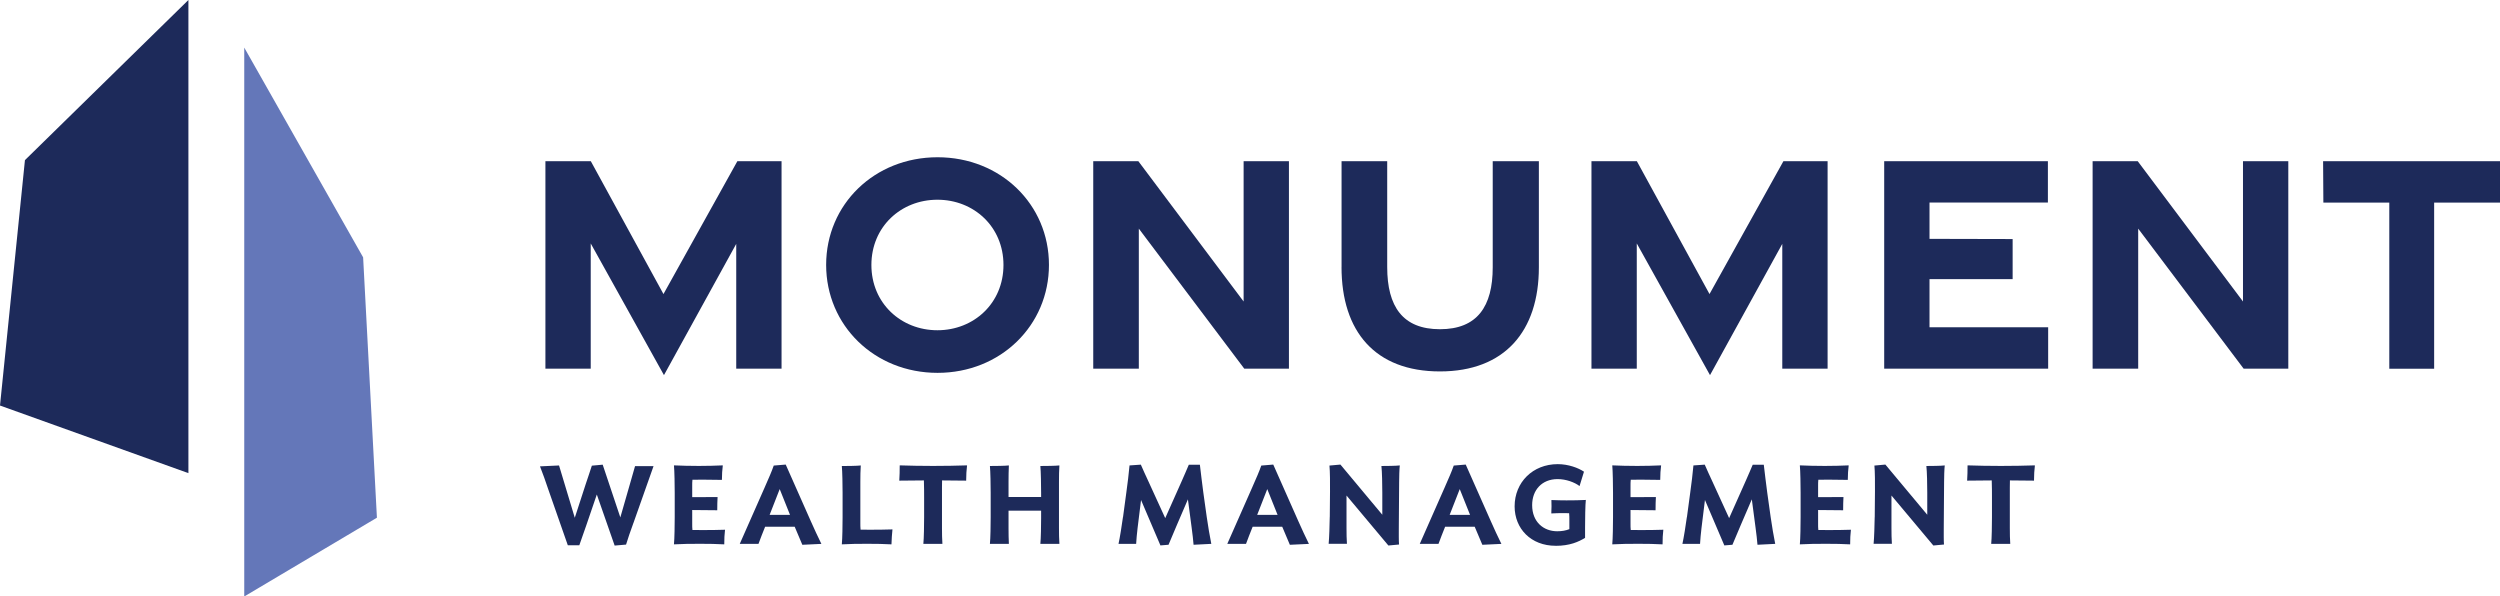
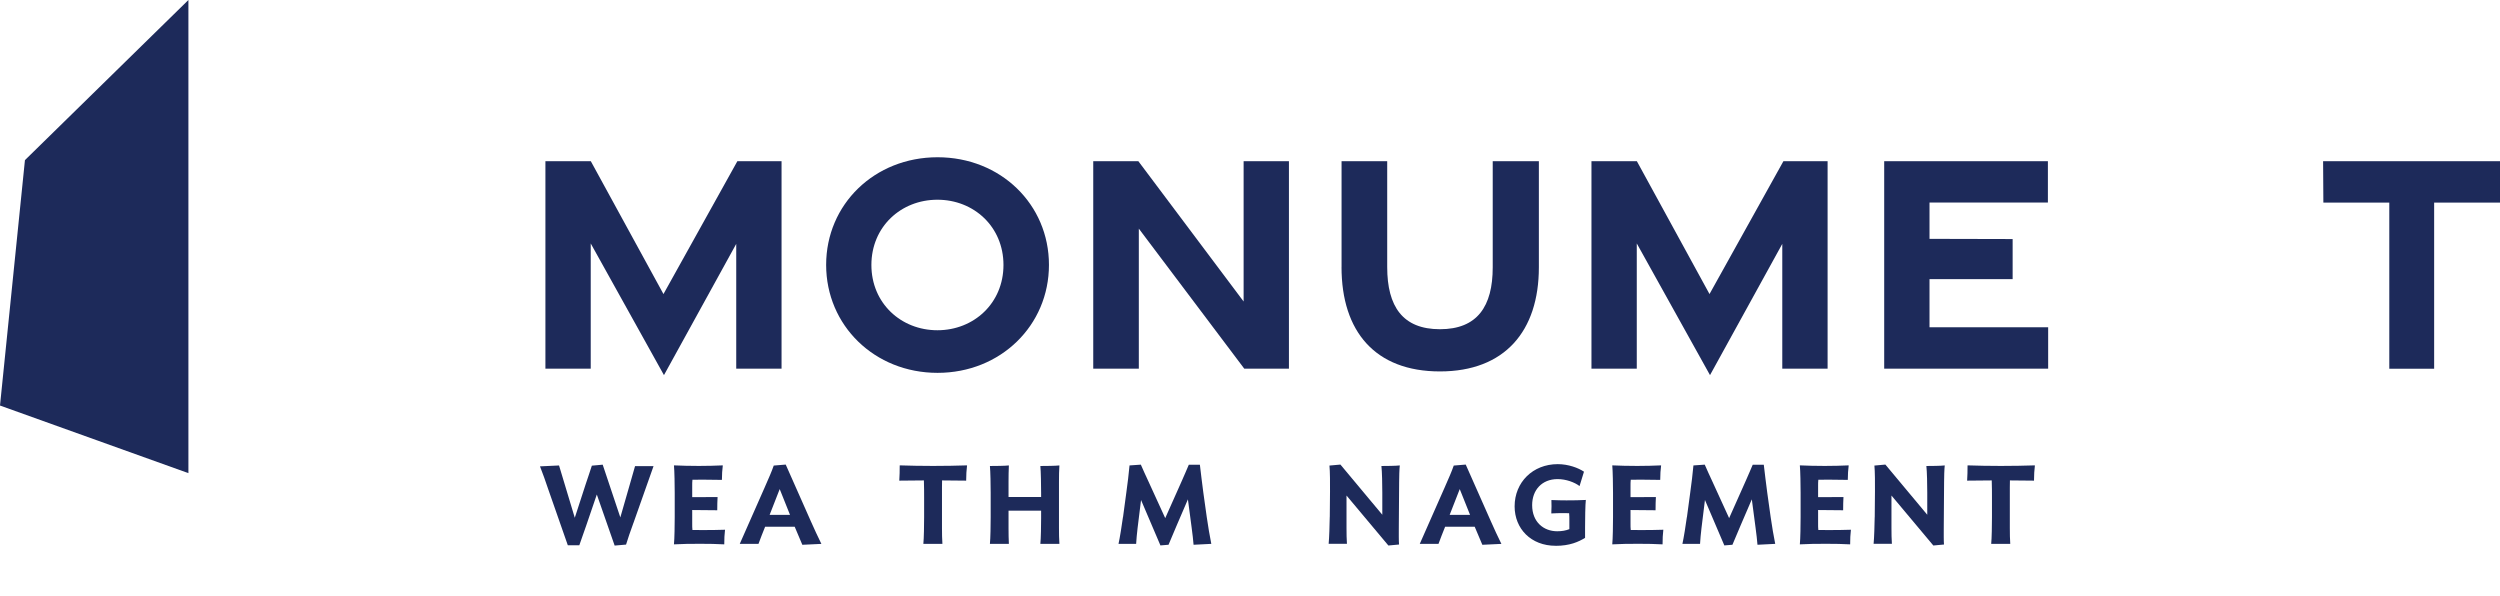
<svg xmlns="http://www.w3.org/2000/svg" id="Layer_1" data-name="Layer 1" viewBox="0 0 755.8 180.33">
  <defs>
    <style> .cls-1 { fill: #6477b9; } .cls-2 { fill: #1d2a5a; } </style>
  </defs>
  <g>
-     <polygon class="cls-1" points="73.84 14.39 73.84 180.33 113.95 156.51 109.78 77.8 73.84 14.39" />
    <polygon class="cls-2" points="56.96 0 56.96 143.04 0 122.6 7.54 48.41 56.96 0" />
  </g>
  <g>
    <path class="cls-2" d="M178.59,73.58v37.88h-13.7v-62.72h13.73l21.96,40.16,22.34-40.16h13.36v62.72h-13.7v-37.73l-21.85,39.68-22.15-39.83Z" />
    <path class="cls-2" d="M249.76,80.08c0-18.3,14.61-32.54,33.68-32.54s33.68,14.24,33.68,32.54-14.61,32.64-33.68,32.64-33.68-14.34-33.68-32.64ZM303.37,80.11c0-11.55-8.94-19.73-19.97-19.73s-19.96,8.18-19.96,19.73,8.94,19.73,19.96,19.73,19.97-8.18,19.97-19.73Z" />
    <path class="cls-2" d="M330.51,48.74h13.64l31.82,42.41v-42.41h13.7v62.72h-13.5l-31.88-42.34v42.34h-13.78v-62.72Z" />
    <path class="cls-2" d="M405.58,80.74v-32h13.8v32c0,11.91,4.67,18.79,15.95,18.79s15.95-6.89,15.95-18.71v-32.08h13.95v32.08c0,19.29-10.32,31.47-29.91,31.47s-29.75-12.08-29.75-31.55Z" />
    <path class="cls-2" d="M494.83,73.58v37.88h-13.7v-62.72h13.73l21.96,40.16,22.34-40.16h13.36v62.72h-13.7v-37.73l-21.85,39.68-22.15-39.83Z" />
    <path class="cls-2" d="M569.63,48.74h49.49v12.5h-35.79v10.97l25.13.06v12.11h-25.13v14.55h35.87v12.53h-49.57v-62.72Z" />
-     <path class="cls-2" d="M632.64,48.74h13.64l31.82,42.41v-42.41h13.7v62.72h-13.5l-31.88-42.34v42.34h-13.78v-62.72Z" />
    <path class="cls-2" d="M722.33,61.26h-19.93l-.08-12.52h53.48v12.52h-19.91v50.21h-13.56v-50.21Z" />
  </g>
  <g>
    <path class="cls-2" d="M191.51,158.07c-1.04,2.85-1.64,4.62-2.24,6.57l-3.45.3-5.39-15.44-3.18,9.31c-.64,1.91-1.37,3.82-2.11,6.03h-3.48l-5.96-17.05c-.7-2.08-1.64-4.79-2.45-6.8l5.76-.27,4.76,15.81,3.32-10.22c.44-1.34,1.44-4.22,1.84-5.53l3.28-.3,5.33,15.94,2.88-10.01,1.57-5.49h5.59l-6.06,17.15Z" />
    <path class="cls-2" d="M218.95,164.57c-2.14-.13-4.79-.17-7.3-.17-2.71,0-5.63.03-7.9.17.17-1.61.23-6.03.23-8.21v-7.4c0-2.14-.07-6.67-.23-8.27,2.24.1,4.76.17,7.54.17,2.61,0,5.06-.07,7.23-.17-.17,1.41-.27,2.71-.27,4.39-1.81-.03-3.68-.07-5.83-.07-1,0-2.11,0-3.08.03-.07.5-.07,1.31-.07,1.71v3.55l7.67-.03c-.07,1.14-.1,2.51-.1,3.99l-7.57-.07v4.29c0,.44,0,1.24.07,1.74.97,0,2.08.03,3.08.03,2.48,0,4.66-.03,6.77-.1-.17,1.41-.23,2.78-.23,4.42Z" />
    <path class="cls-2" d="M231.21,147.28c1.24-2.81,2.04-4.62,2.71-6.53l3.62-.3,7.6,17.15c.91,2.08,2.18,4.79,3.18,6.83l-5.76.27-2.31-5.46h-8.94c-.54,1.27-1.61,4.12-2.01,5.19h-5.66l7.57-17.15ZM232.68,155.66h6.16l-3.12-7.8-3.05,7.8Z" />
-     <path class="cls-2" d="M269.5,164.57c-2.18-.13-4.72-.17-7.33-.17s-5.43.03-7.67.17c.17-1.61.23-6.06.23-8.24v-7.37c0-2.14-.07-6.46-.23-8.07,1.31,0,4.62-.03,5.73-.17-.1.97-.13,3.65-.13,4.96v12.56c0,.47,0,1.27.07,1.88.87,0,1.81.03,2.71.03,2.58,0,4.79-.03,6.93-.1-.17,1.44-.23,2.88-.3,4.52Z" />
    <path class="cls-2" d="M292.11,145.31c-2.41-.03-4.52-.07-7.3-.07-.03.74-.03,1.61-.03,2.14v12.22c0,1.27.03,3.88.13,4.82h-5.76c.17-1.61.23-5.89.23-8.07v-5.89c0-1.31,0-3.45-.07-5.22-2.78,0-5.06.03-7.44.07.1-1.34.13-3.08.13-4.62,3.18.1,6.3.17,10.08.17s7.07-.07,10.28-.17c-.17,1.47-.27,2.85-.27,4.62Z" />
    <path class="cls-2" d="M314.52,164.43c.17-1.61.23-5.59.23-7.77v-2.28h-9.85v5.22c0,1.27.03,3.88.1,4.82h-5.73c.17-1.61.23-5.89.23-8.07v-7.4c0-2.14-.07-6.46-.23-8.07,1.31,0,4.66-.03,5.73-.17-.07.97-.1,3.65-.1,4.96v4.59h9.85v-1.31c0-2.14-.07-6.46-.23-8.07,1.31,0,4.66-.03,5.76-.17-.1.97-.13,3.65-.13,4.96v13.93c0,1.27.03,3.88.13,4.82h-5.76Z" />
    <path class="cls-2" d="M339.51,156.36l1-7.44c.3-2.14.84-6.43.97-8.21l3.42-.24c.6,1.37,1.51,3.42,2.18,4.82l5.19,11.35,5.09-11.42c.6-1.41,1.54-3.48,2.04-4.72h3.35c.2,1.91.77,6.26,1.04,8.41l1.04,7.44c.3,2.18,1,6.33,1.37,8.07l-5.36.27c-.07-.97-.37-3.75-.57-5.09l-1.14-8.64c-1.67,3.85-5.39,12.53-5.86,13.73l-2.45.2-5.86-13.73-1.04,8.44c-.17,1.31-.4,3.88-.44,4.82h-5.33c.4-1.78,1.04-5.86,1.34-8.07Z" />
-     <path class="cls-2" d="M378.6,147.28c1.24-2.81,2.04-4.62,2.71-6.53l3.62-.3,7.6,17.15c.91,2.08,2.18,4.79,3.18,6.83l-5.76.27-2.31-5.46h-8.94c-.54,1.27-1.61,4.12-2.01,5.19h-5.66l7.57-17.15ZM380.08,155.66h6.16l-3.12-7.8-3.05,7.8Z" />
    <path class="cls-2" d="M402.02,156.36l.07-7.77c.03-2.14,0-6.23-.17-7.84l3.32-.3,12.66,15.17v-6.67c0-2.14-.07-6.46-.27-8.07,1.31,0,4.42-.03,5.56-.17-.13.97-.2,3.65-.2,4.96l-.1,14.03c0,1.31-.03,3.99.07,4.92l-3.22.3-12.66-15.11v9.78c0,1.31.03,3.88.13,4.82h-5.53c.17-1.61.3-5.89.33-8.07Z" />
    <path class="cls-2" d="M436.79,147.28c1.24-2.81,2.04-4.62,2.71-6.53l3.62-.3,7.6,17.15c.9,2.08,2.18,4.79,3.18,6.83l-5.76.27-2.31-5.46h-8.94c-.54,1.27-1.61,4.12-2.01,5.19h-5.66l7.57-17.15ZM438.27,155.66h6.16l-3.12-7.8-3.05,7.8Z" />
    <path class="cls-2" d="M470.29,165c-7.44,0-12.39-5.16-12.39-11.92,0-7.27,5.49-12.76,13.03-12.76,3.25,0,6.23,1.14,7.94,2.28l-1.34,4.35c-1.47-1.14-4.09-2.11-6.63-2.11-4.76,0-7.7,3.32-7.7,7.87,0,5.12,3.48,7.9,7.57,7.9,1.41,0,2.58-.2,3.68-.64v-2.91c0-.4,0-1.34-.07-1.91-1.07-.03-.74-.03-1.84-.03-1.24,0-2.18.03-3.55.1.07-1.57.1-2.88.03-4.05,2.04.07,3.05.1,4.55.1,2.58,0,3.65-.03,5.86-.13-.17,1.34-.23,6.03-.23,8.21v3.25c-1.98,1.21-4.62,2.41-8.91,2.41Z" />
    <path class="cls-2" d="M502.62,164.57c-2.14-.13-4.79-.17-7.3-.17-2.71,0-5.63.03-7.9.17.17-1.61.23-6.03.23-8.21v-7.4c0-2.14-.07-6.67-.23-8.27,2.24.1,4.76.17,7.54.17,2.61,0,5.06-.07,7.23-.17-.17,1.41-.27,2.71-.27,4.39-1.81-.03-3.68-.07-5.83-.07-1,0-2.11,0-3.08.03-.07.5-.07,1.31-.07,1.71v3.55l7.67-.03c-.07,1.14-.1,2.51-.1,3.99l-7.57-.07v4.29c0,.44,0,1.24.07,1.74.97,0,2.08.03,3.08.03,2.48,0,4.66-.03,6.77-.1-.17,1.41-.23,2.78-.23,4.42Z" />
    <path class="cls-2" d="M509.99,156.36l1-7.44c.3-2.14.84-6.43.97-8.21l3.42-.24c.6,1.37,1.51,3.42,2.18,4.82l5.19,11.35,5.09-11.42c.6-1.41,1.54-3.48,2.04-4.72h3.35c.2,1.91.77,6.26,1.04,8.41l1.04,7.44c.3,2.18,1,6.33,1.37,8.07l-5.36.27c-.07-.97-.37-3.75-.57-5.09l-1.14-8.64c-1.67,3.85-5.39,12.53-5.86,13.73l-2.45.2-5.86-13.73-1.04,8.44c-.17,1.31-.4,3.88-.44,4.82h-5.33c.4-1.78,1.04-5.86,1.34-8.07Z" />
    <path class="cls-2" d="M559.33,164.57c-2.14-.13-4.79-.17-7.3-.17-2.71,0-5.63.03-7.9.17.17-1.61.23-6.03.23-8.21v-7.4c0-2.14-.07-6.67-.23-8.27,2.24.1,4.76.17,7.54.17,2.61,0,5.06-.07,7.23-.17-.17,1.41-.27,2.71-.27,4.39-1.81-.03-3.68-.07-5.83-.07-1,0-2.11,0-3.08.03-.07.5-.07,1.31-.07,1.71v3.55l7.67-.03c-.07,1.14-.1,2.51-.1,3.99l-7.57-.07v4.29c0,.44,0,1.24.07,1.74.97,0,2.08.03,3.08.03,2.48,0,4.66-.03,6.77-.1-.17,1.41-.23,2.78-.23,4.42Z" />
    <path class="cls-2" d="M566.77,156.36l.07-7.77c.03-2.14,0-6.23-.17-7.84l3.32-.3,12.66,15.17v-6.67c0-2.14-.07-6.46-.27-8.07,1.31,0,4.42-.03,5.56-.17-.13.97-.2,3.65-.2,4.96l-.1,14.03c0,1.31-.03,3.99.07,4.92l-3.22.3-12.66-15.11v9.78c0,1.31.03,3.88.13,4.82h-5.53c.17-1.61.3-5.89.33-8.07Z" />
    <path class="cls-2" d="M614.94,145.31c-2.41-.03-4.52-.07-7.3-.07-.03.74-.03,1.61-.03,2.14v12.22c0,1.27.03,3.88.13,4.82h-5.76c.17-1.61.23-5.89.23-8.07v-5.89c0-1.31,0-3.45-.07-5.22-2.78,0-5.06.03-7.44.07.1-1.34.13-3.08.13-4.62,3.18.1,6.3.17,10.08.17s7.07-.07,10.28-.17c-.17,1.47-.27,2.85-.27,4.62Z" />
  </g>
</svg>